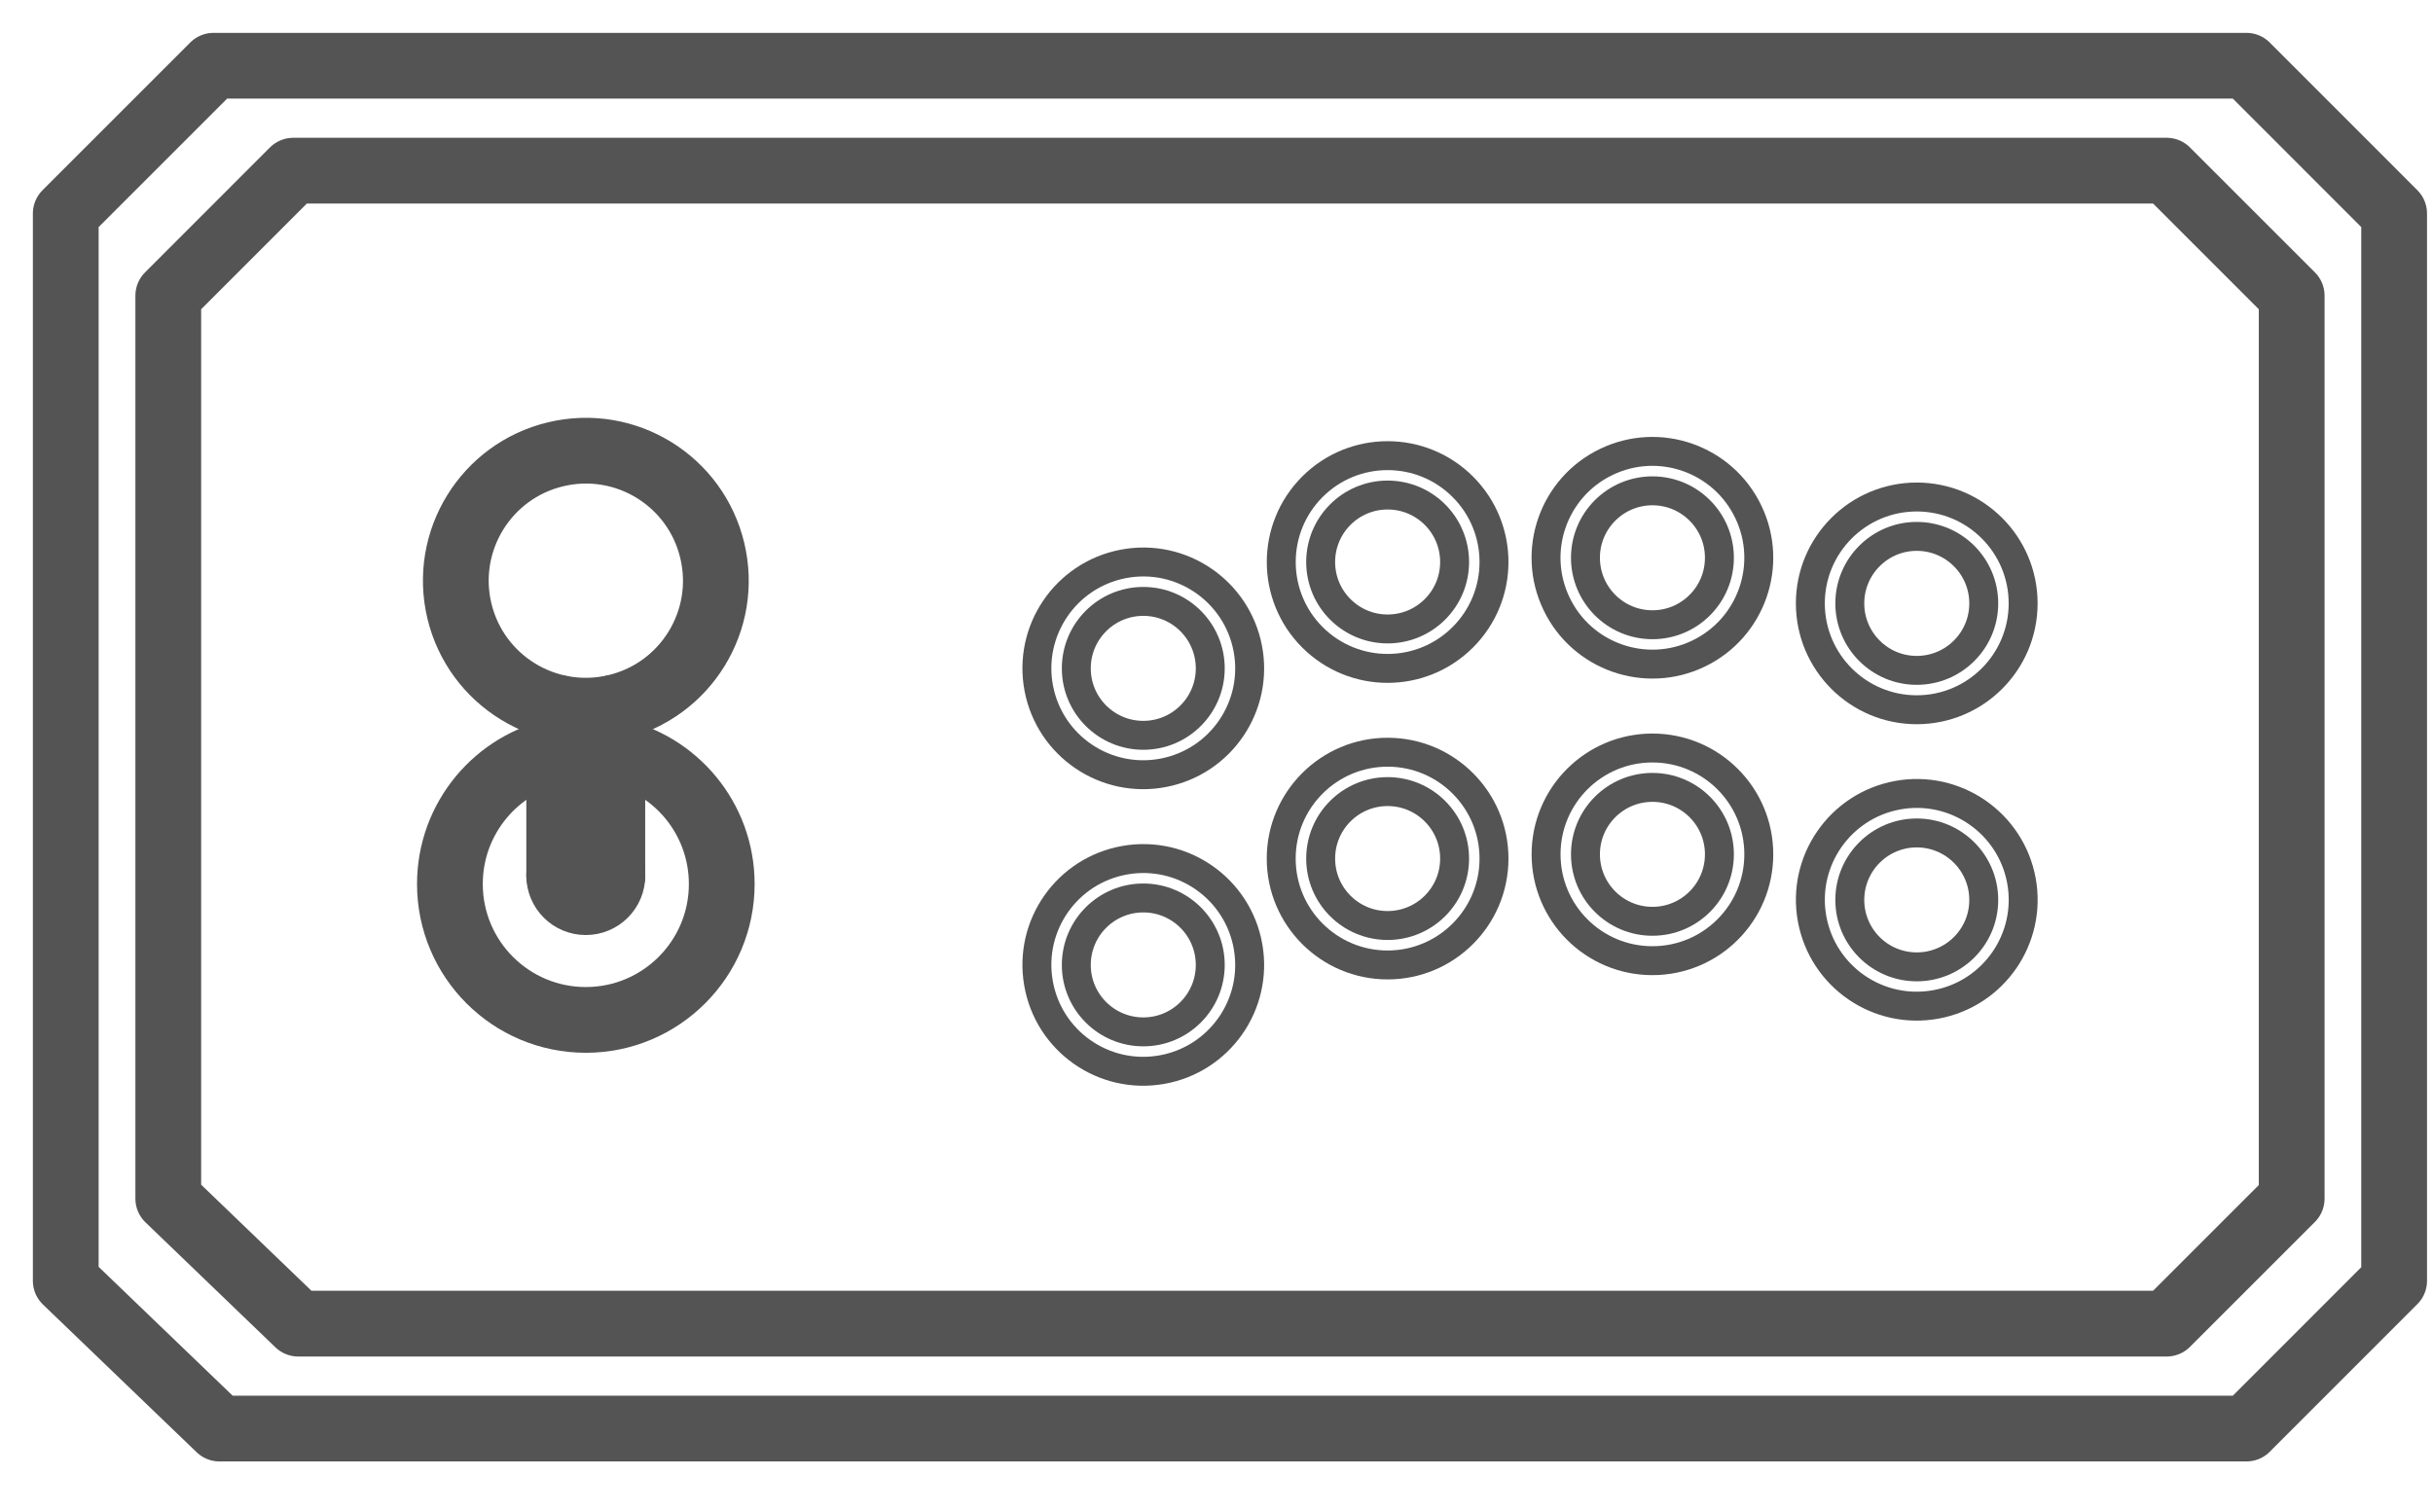
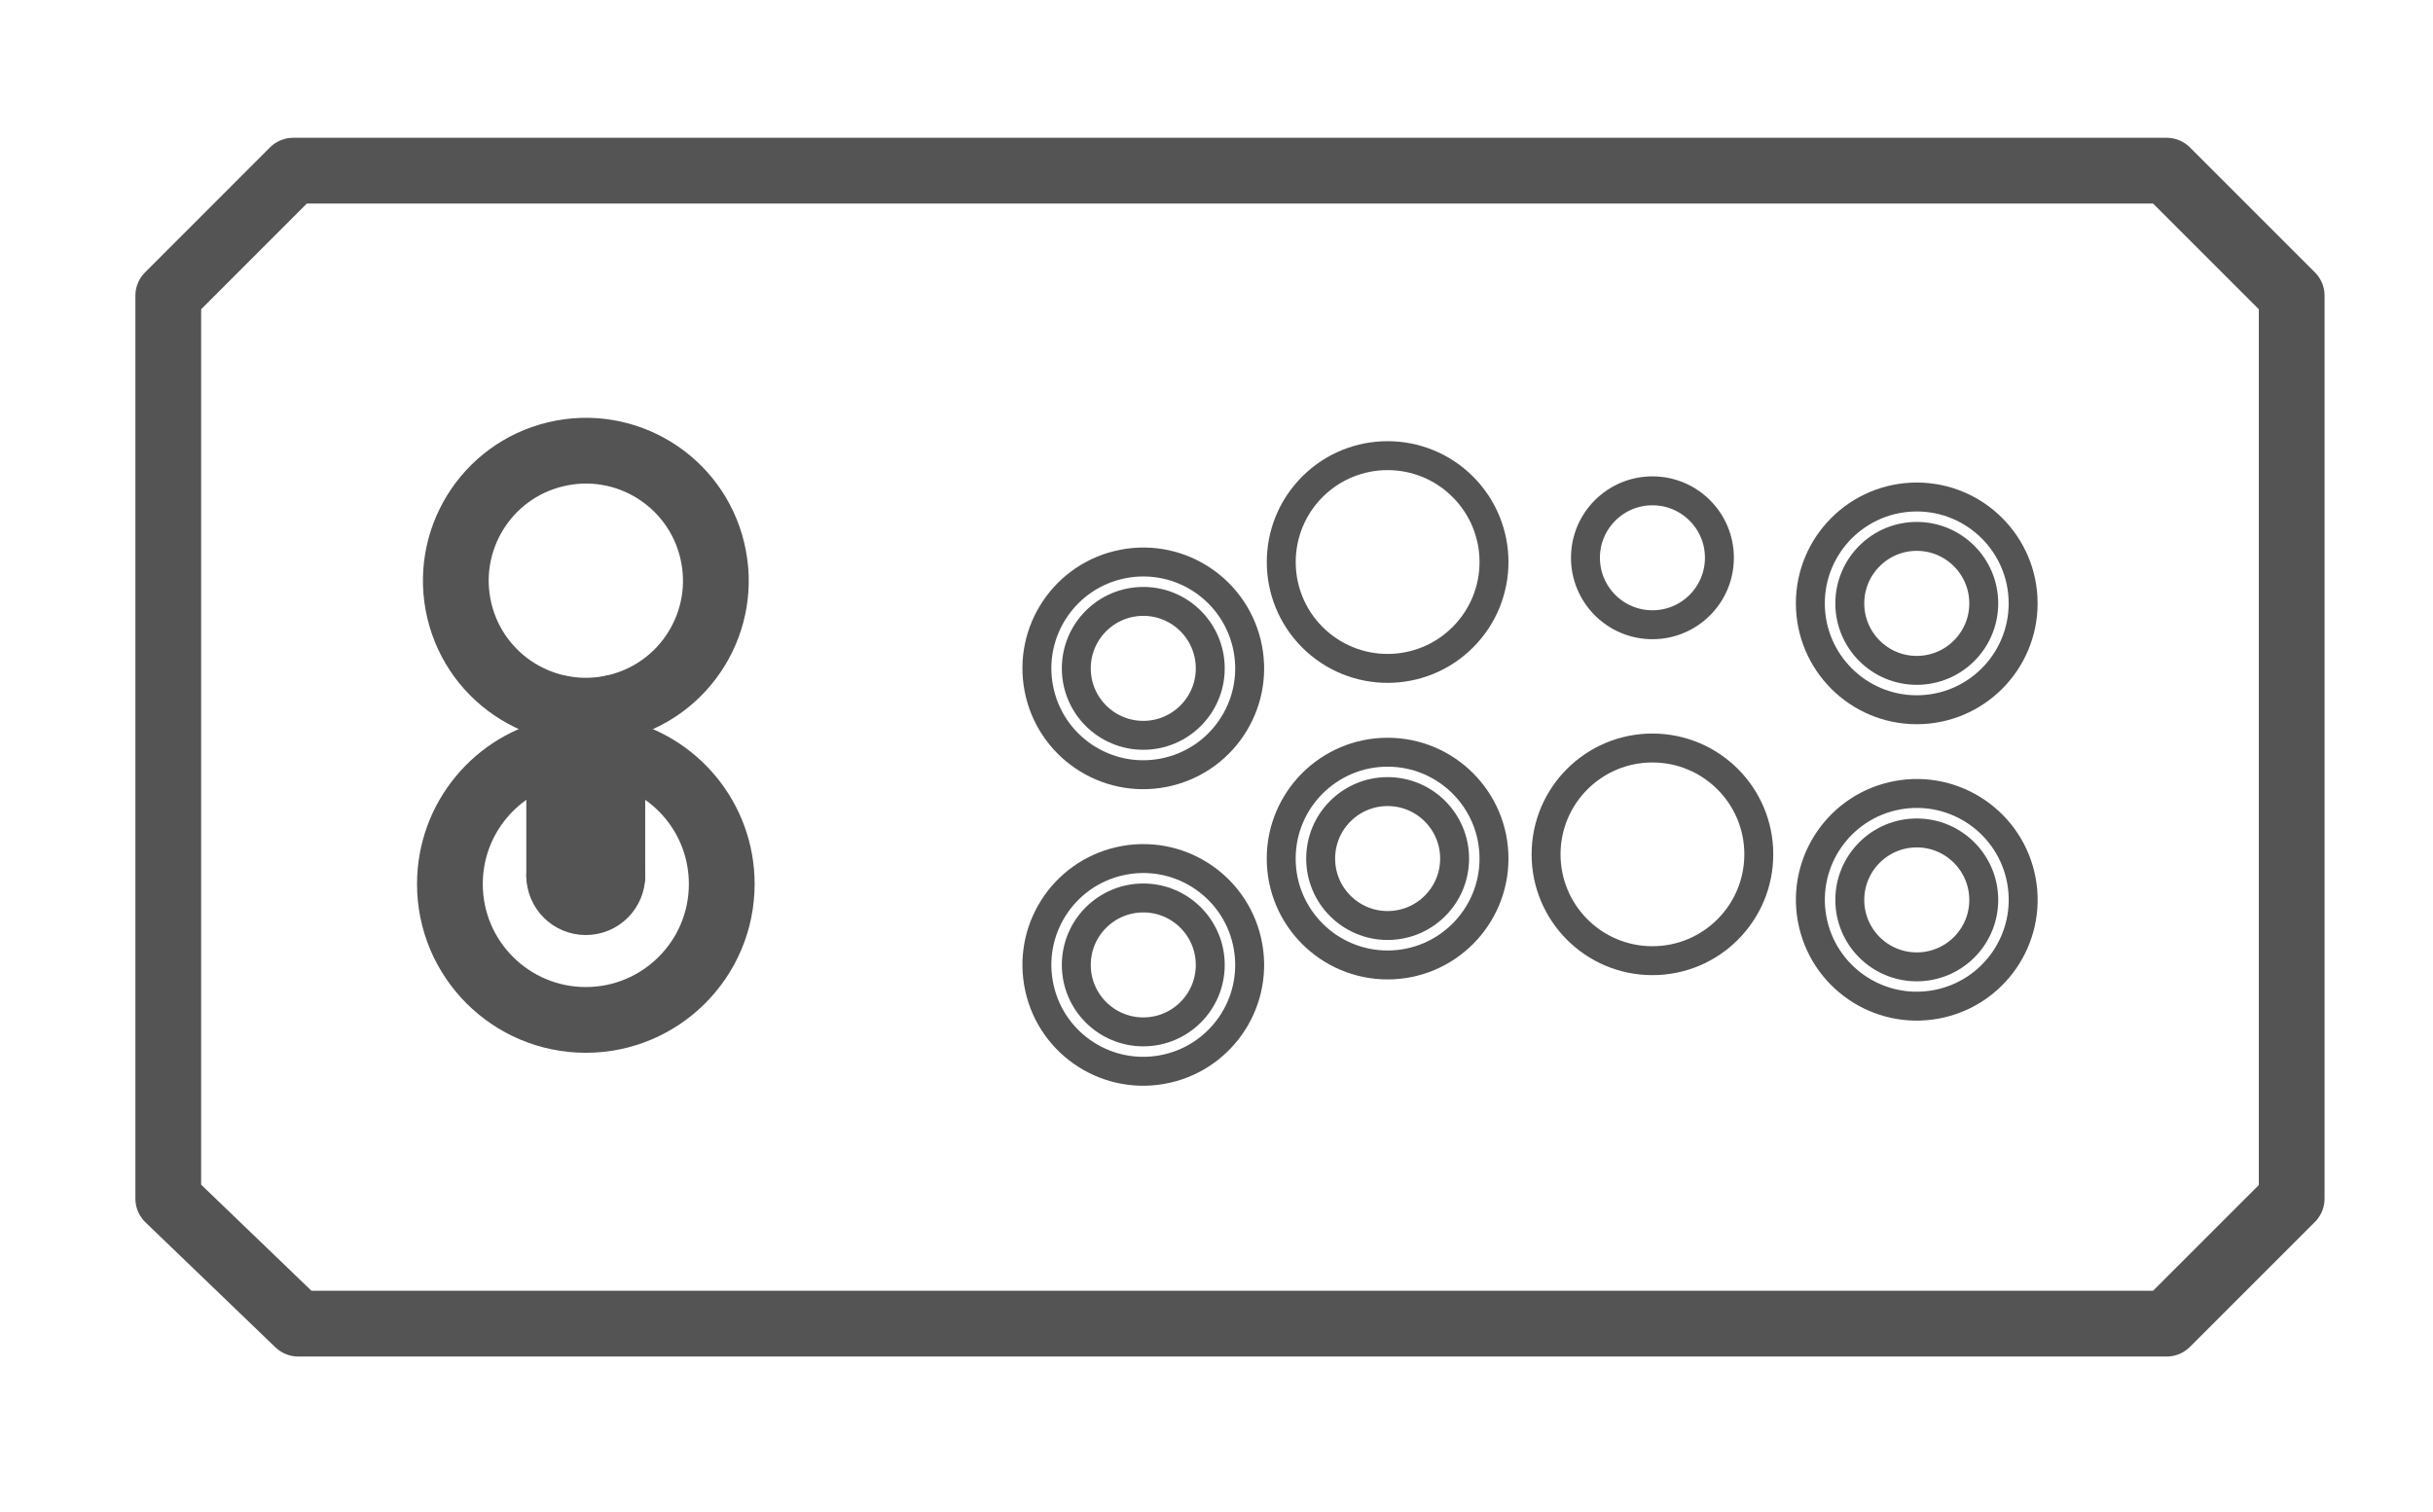
<svg xmlns="http://www.w3.org/2000/svg" width="37" height="23" viewBox="0 0 37 23" fill="none">
  <path d="M9.368 10.756C10.43 10.503 11.086 9.436 10.832 8.374C10.579 7.312 9.513 6.656 8.451 6.91C7.388 7.163 6.733 8.23 6.986 9.292C7.24 10.354 8.306 11.009 9.368 10.756Z" stroke="#545454" stroke-linecap="round" stroke-linejoin="round" />
  <path d="M8.504 11.419C7.556 11.607 6.842 12.444 6.842 13.447C6.842 14.588 7.767 15.514 8.909 15.514C10.05 15.514 10.976 14.588 10.976 13.447C10.976 12.448 10.267 11.614 9.326 11.422" stroke="#545454" stroke-linecap="round" stroke-linejoin="round" />
  <path d="M8.504 13.319C8.504 13.542 8.685 13.723 8.908 13.723C9.132 13.723 9.313 13.542 9.313 13.319" stroke="#545454" stroke-linecap="round" stroke-linejoin="round" />
  <path d="M9.312 13.319V10.771" stroke="#545454" stroke-linecap="round" stroke-linejoin="round" />
  <path d="M8.504 10.771V13.319" stroke="#545454" stroke-linecap="round" stroke-linejoin="round" />
-   <path d="M36.409 19.483L34.163 21.73H3.337L1 19.483V3.247L3.247 1H34.163L36.409 3.247V19.483Z" stroke="#545454" stroke-linecap="round" stroke-linejoin="round" />
  <path d="M34.851 18.233L32.95 20.134H4.535L2.559 18.233V4.497L4.459 2.596H32.95L34.851 4.497V18.233Z" stroke="#545454" stroke-linecap="round" stroke-linejoin="round" />
  <path d="M17.692 11.755C18.57 11.586 19.144 10.738 18.975 9.861C18.806 8.984 17.958 8.409 17.081 8.578C16.203 8.747 15.629 9.595 15.798 10.473C15.967 11.35 16.815 11.924 17.692 11.755Z" stroke="#545454" stroke-width="0.44" stroke-linecap="round" stroke-linejoin="round" />
  <path d="M16.368 10.167C16.368 10.729 16.824 11.185 17.387 11.185C17.949 11.185 18.405 10.729 18.405 10.167C18.405 9.604 17.949 9.148 17.387 9.148C16.824 9.148 16.368 9.604 16.368 10.167Z" stroke="#545454" stroke-width="0.44" stroke-linecap="round" stroke-linejoin="round" />
  <path d="M22.246 9.693C22.878 9.061 22.878 8.037 22.246 7.405C21.614 6.773 20.59 6.773 19.958 7.405C19.327 8.037 19.327 9.061 19.958 9.693C20.59 10.325 21.614 10.325 22.246 9.693Z" stroke="#545454" stroke-width="0.44" stroke-linecap="round" stroke-linejoin="round" />
-   <path d="M20.084 8.549C20.084 9.111 20.54 9.567 21.102 9.567C21.665 9.567 22.121 9.111 22.121 8.549C22.121 7.986 21.665 7.53 21.102 7.53C20.54 7.53 20.084 7.986 20.084 8.549Z" stroke="#545454" stroke-width="0.44" stroke-linecap="round" stroke-linejoin="round" />
-   <path d="M25.83 9.942C26.635 9.555 26.974 8.589 26.587 7.784C26.2 6.978 25.234 6.639 24.429 7.026C23.623 7.413 23.284 8.38 23.672 9.185C24.058 9.99 25.025 10.329 25.83 9.942Z" stroke="#545454" stroke-width="0.44" stroke-linecap="round" stroke-linejoin="round" />
  <path d="M24.111 8.484C24.111 9.047 24.567 9.503 25.13 9.503C25.692 9.503 26.148 9.047 26.148 8.484C26.148 7.922 25.692 7.466 25.13 7.466C24.567 7.466 24.111 7.922 24.111 8.484Z" stroke="#545454" stroke-width="0.44" stroke-linecap="round" stroke-linejoin="round" />
  <path d="M29.149 10.796C30.042 10.796 30.767 10.071 30.767 9.178C30.767 8.285 30.042 7.56 29.149 7.56C28.256 7.56 27.531 8.285 27.531 9.178C27.531 10.071 28.256 10.796 29.149 10.796Z" stroke="#545454" stroke-width="0.44" stroke-linecap="round" stroke-linejoin="round" />
  <path d="M28.131 9.178C28.131 9.741 28.587 10.197 29.149 10.197C29.712 10.197 30.168 9.741 30.168 9.178C30.168 8.616 29.712 8.159 29.149 8.159C28.587 8.159 28.131 8.616 28.131 9.178Z" stroke="#545454" stroke-width="0.44" stroke-linecap="round" stroke-linejoin="round" />
  <path d="M17.665 16.271C18.545 16.117 19.134 15.28 18.98 14.399C18.826 13.519 17.988 12.93 17.108 13.084C16.228 13.238 15.639 14.075 15.793 14.956C15.946 15.836 16.784 16.425 17.665 16.271Z" stroke="#545454" stroke-width="0.44" stroke-linecap="round" stroke-linejoin="round" />
  <path d="M16.368 14.678C16.368 15.24 16.824 15.696 17.387 15.696C17.949 15.696 18.405 15.24 18.405 14.678C18.405 14.115 17.949 13.659 17.387 13.659C16.824 13.659 16.368 14.115 16.368 14.678Z" stroke="#545454" stroke-width="0.44" stroke-linecap="round" stroke-linejoin="round" />
  <path d="M21.102 14.678C21.995 14.678 22.72 13.953 22.72 13.06C22.72 12.167 21.995 11.442 21.102 11.442C20.209 11.442 19.484 12.167 19.484 13.06C19.484 13.953 20.209 14.678 21.102 14.678Z" stroke="#545454" stroke-width="0.44" stroke-linecap="round" stroke-linejoin="round" />
  <path d="M20.084 13.06C20.084 13.622 20.54 14.078 21.102 14.078C21.665 14.078 22.121 13.622 22.121 13.06C22.121 12.497 21.665 12.041 21.102 12.041C20.54 12.041 20.084 12.497 20.084 13.06Z" stroke="#545454" stroke-width="0.44" stroke-linecap="round" stroke-linejoin="round" />
  <path d="M25.129 14.613C26.023 14.613 26.747 13.889 26.747 12.995C26.747 12.102 26.023 11.378 25.129 11.378C24.236 11.378 23.512 12.102 23.512 12.995C23.512 13.889 24.236 14.613 25.129 14.613Z" stroke="#545454" stroke-width="0.44" stroke-linecap="round" stroke-linejoin="round" />
-   <path d="M24.111 12.995C24.111 13.558 24.567 14.014 25.13 14.014C25.692 14.014 26.148 13.558 26.148 12.995C26.148 12.433 25.692 11.977 25.13 11.977C24.567 11.977 24.111 12.433 24.111 12.995Z" stroke="#545454" stroke-width="0.44" stroke-linecap="round" stroke-linejoin="round" />
  <path d="M29.441 15.278C30.32 15.117 30.902 14.274 30.741 13.395C30.579 12.517 29.736 11.935 28.858 12.096C27.979 12.257 27.397 13.1 27.558 13.979C27.72 14.858 28.562 15.439 29.441 15.278Z" stroke="#545454" stroke-width="0.44" stroke-linecap="round" stroke-linejoin="round" />
  <path d="M28.131 13.689C28.131 14.252 28.587 14.707 29.149 14.707C29.712 14.707 30.168 14.252 30.168 13.689C30.168 13.127 29.712 12.67 29.149 12.67C28.587 12.67 28.131 13.127 28.131 13.689Z" stroke="#545454" stroke-width="0.44" stroke-linecap="round" stroke-linejoin="round" />
</svg>